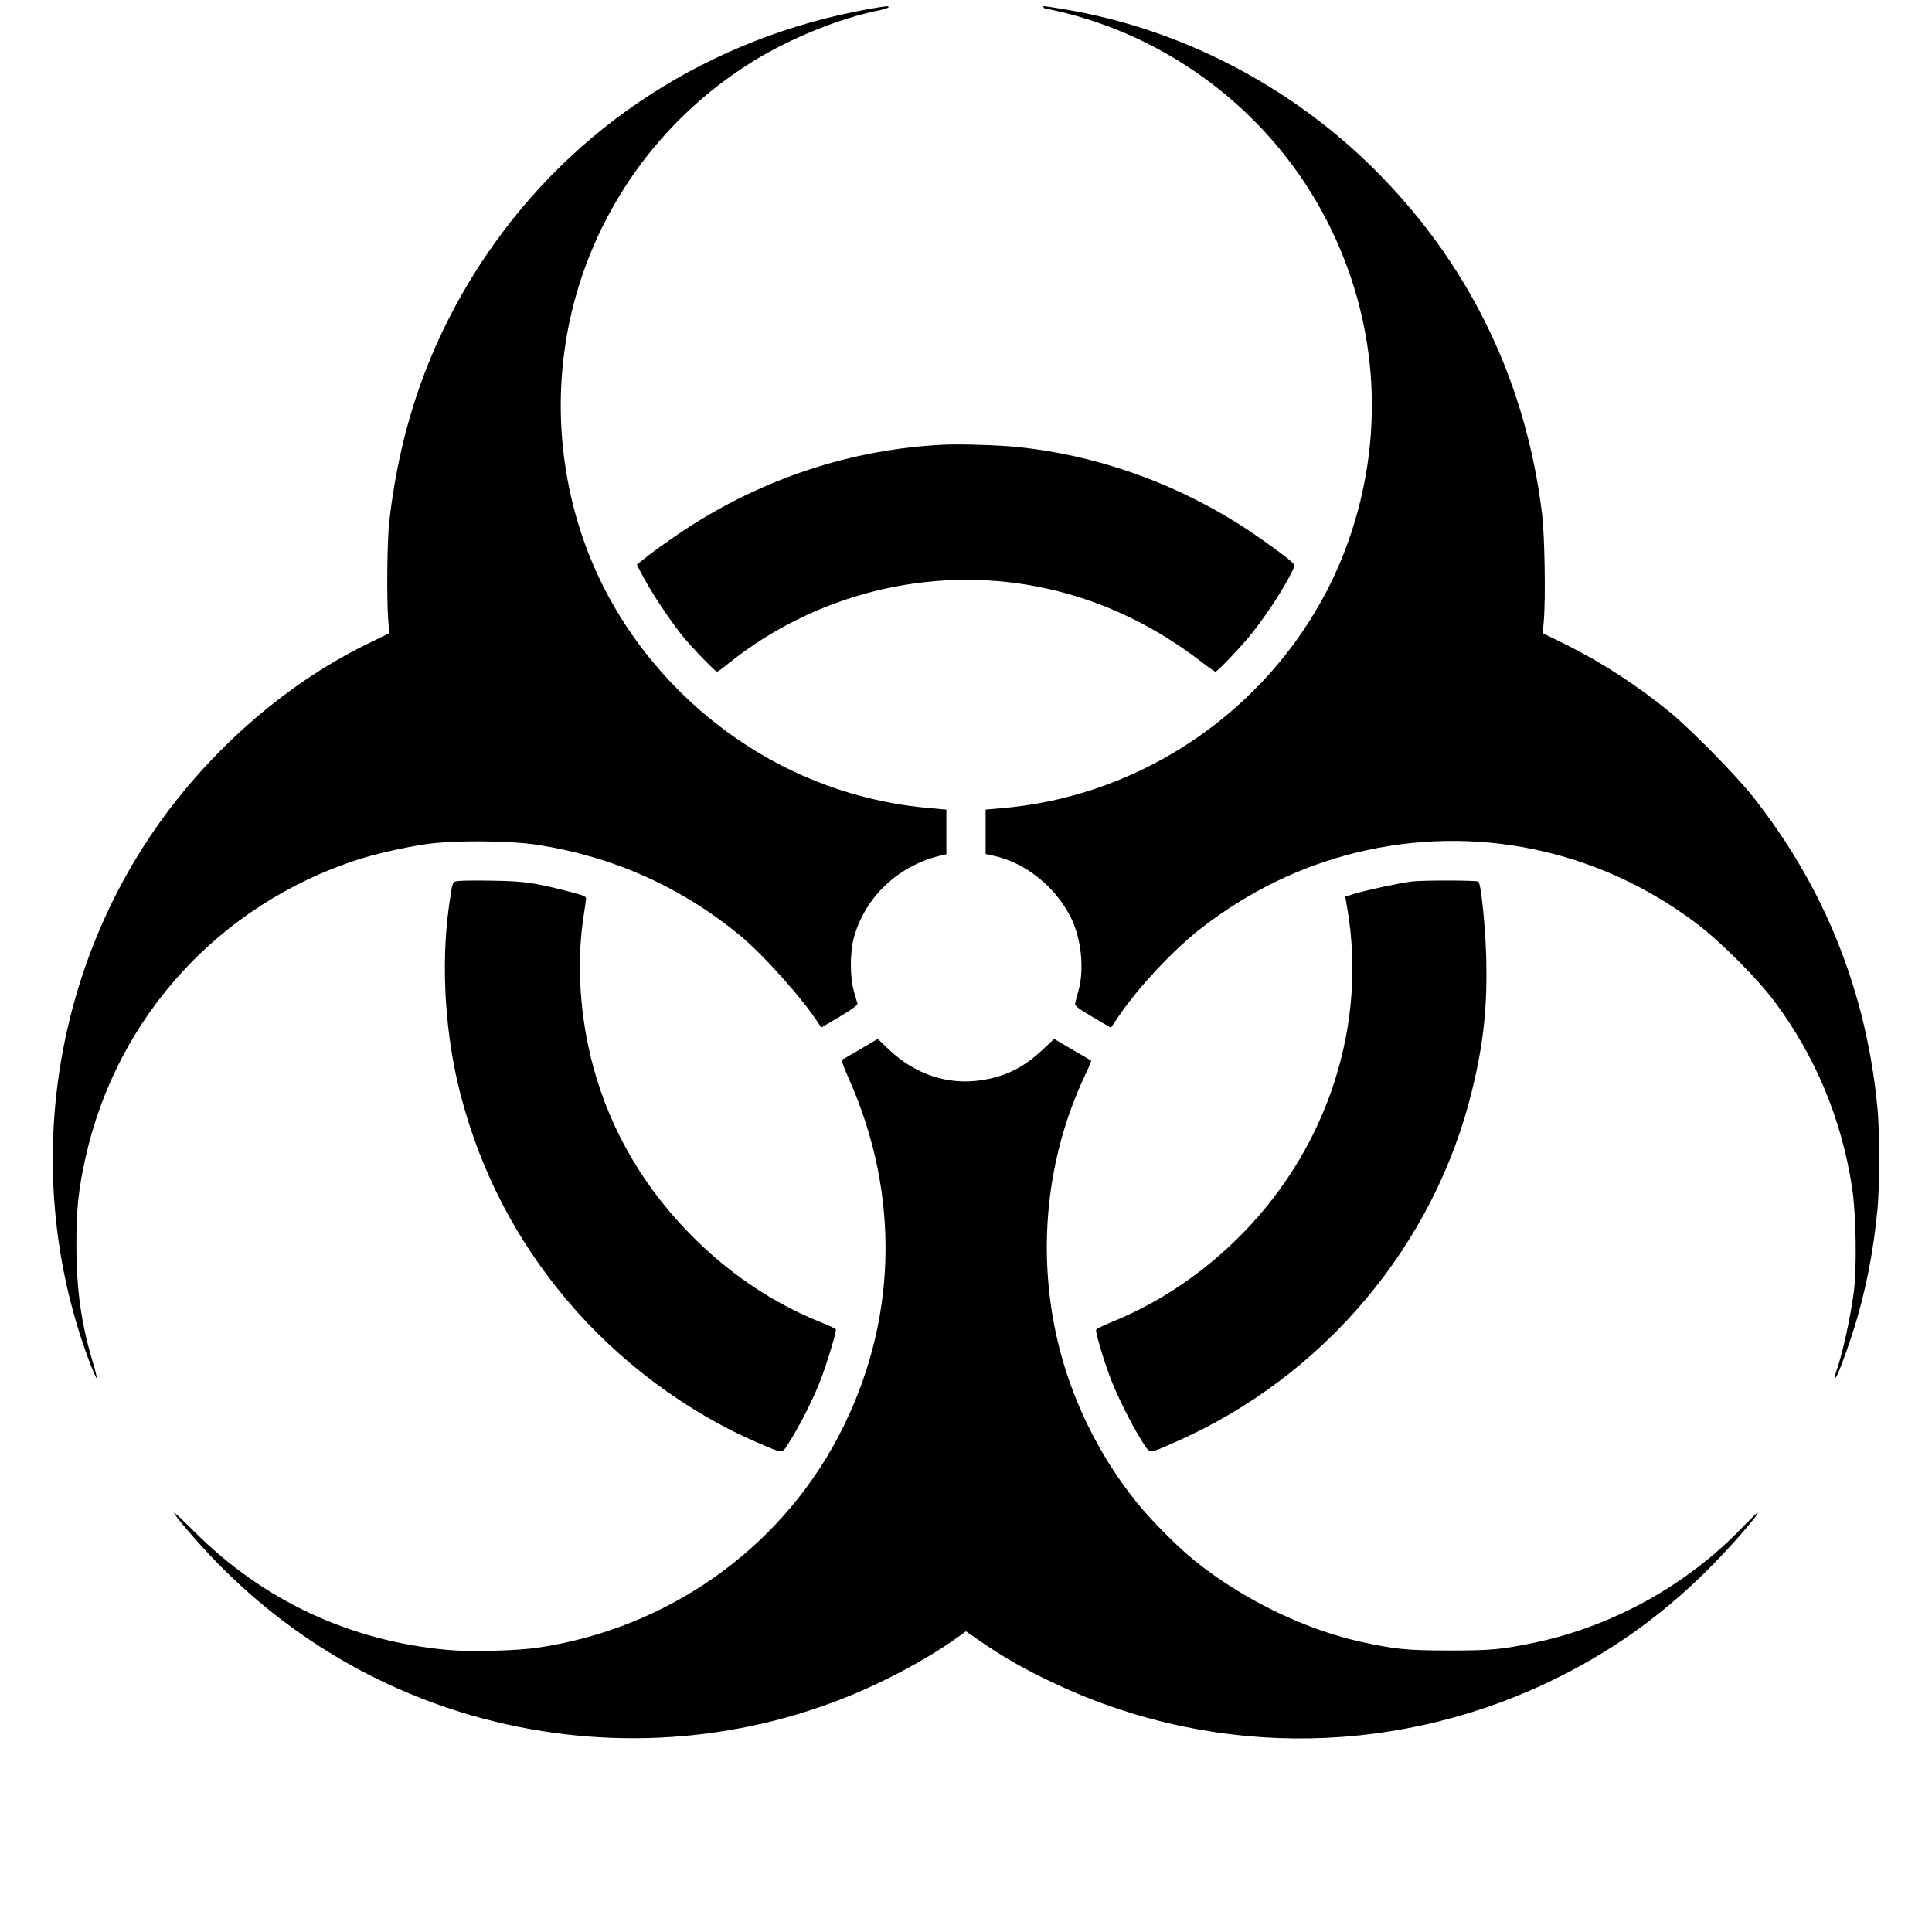
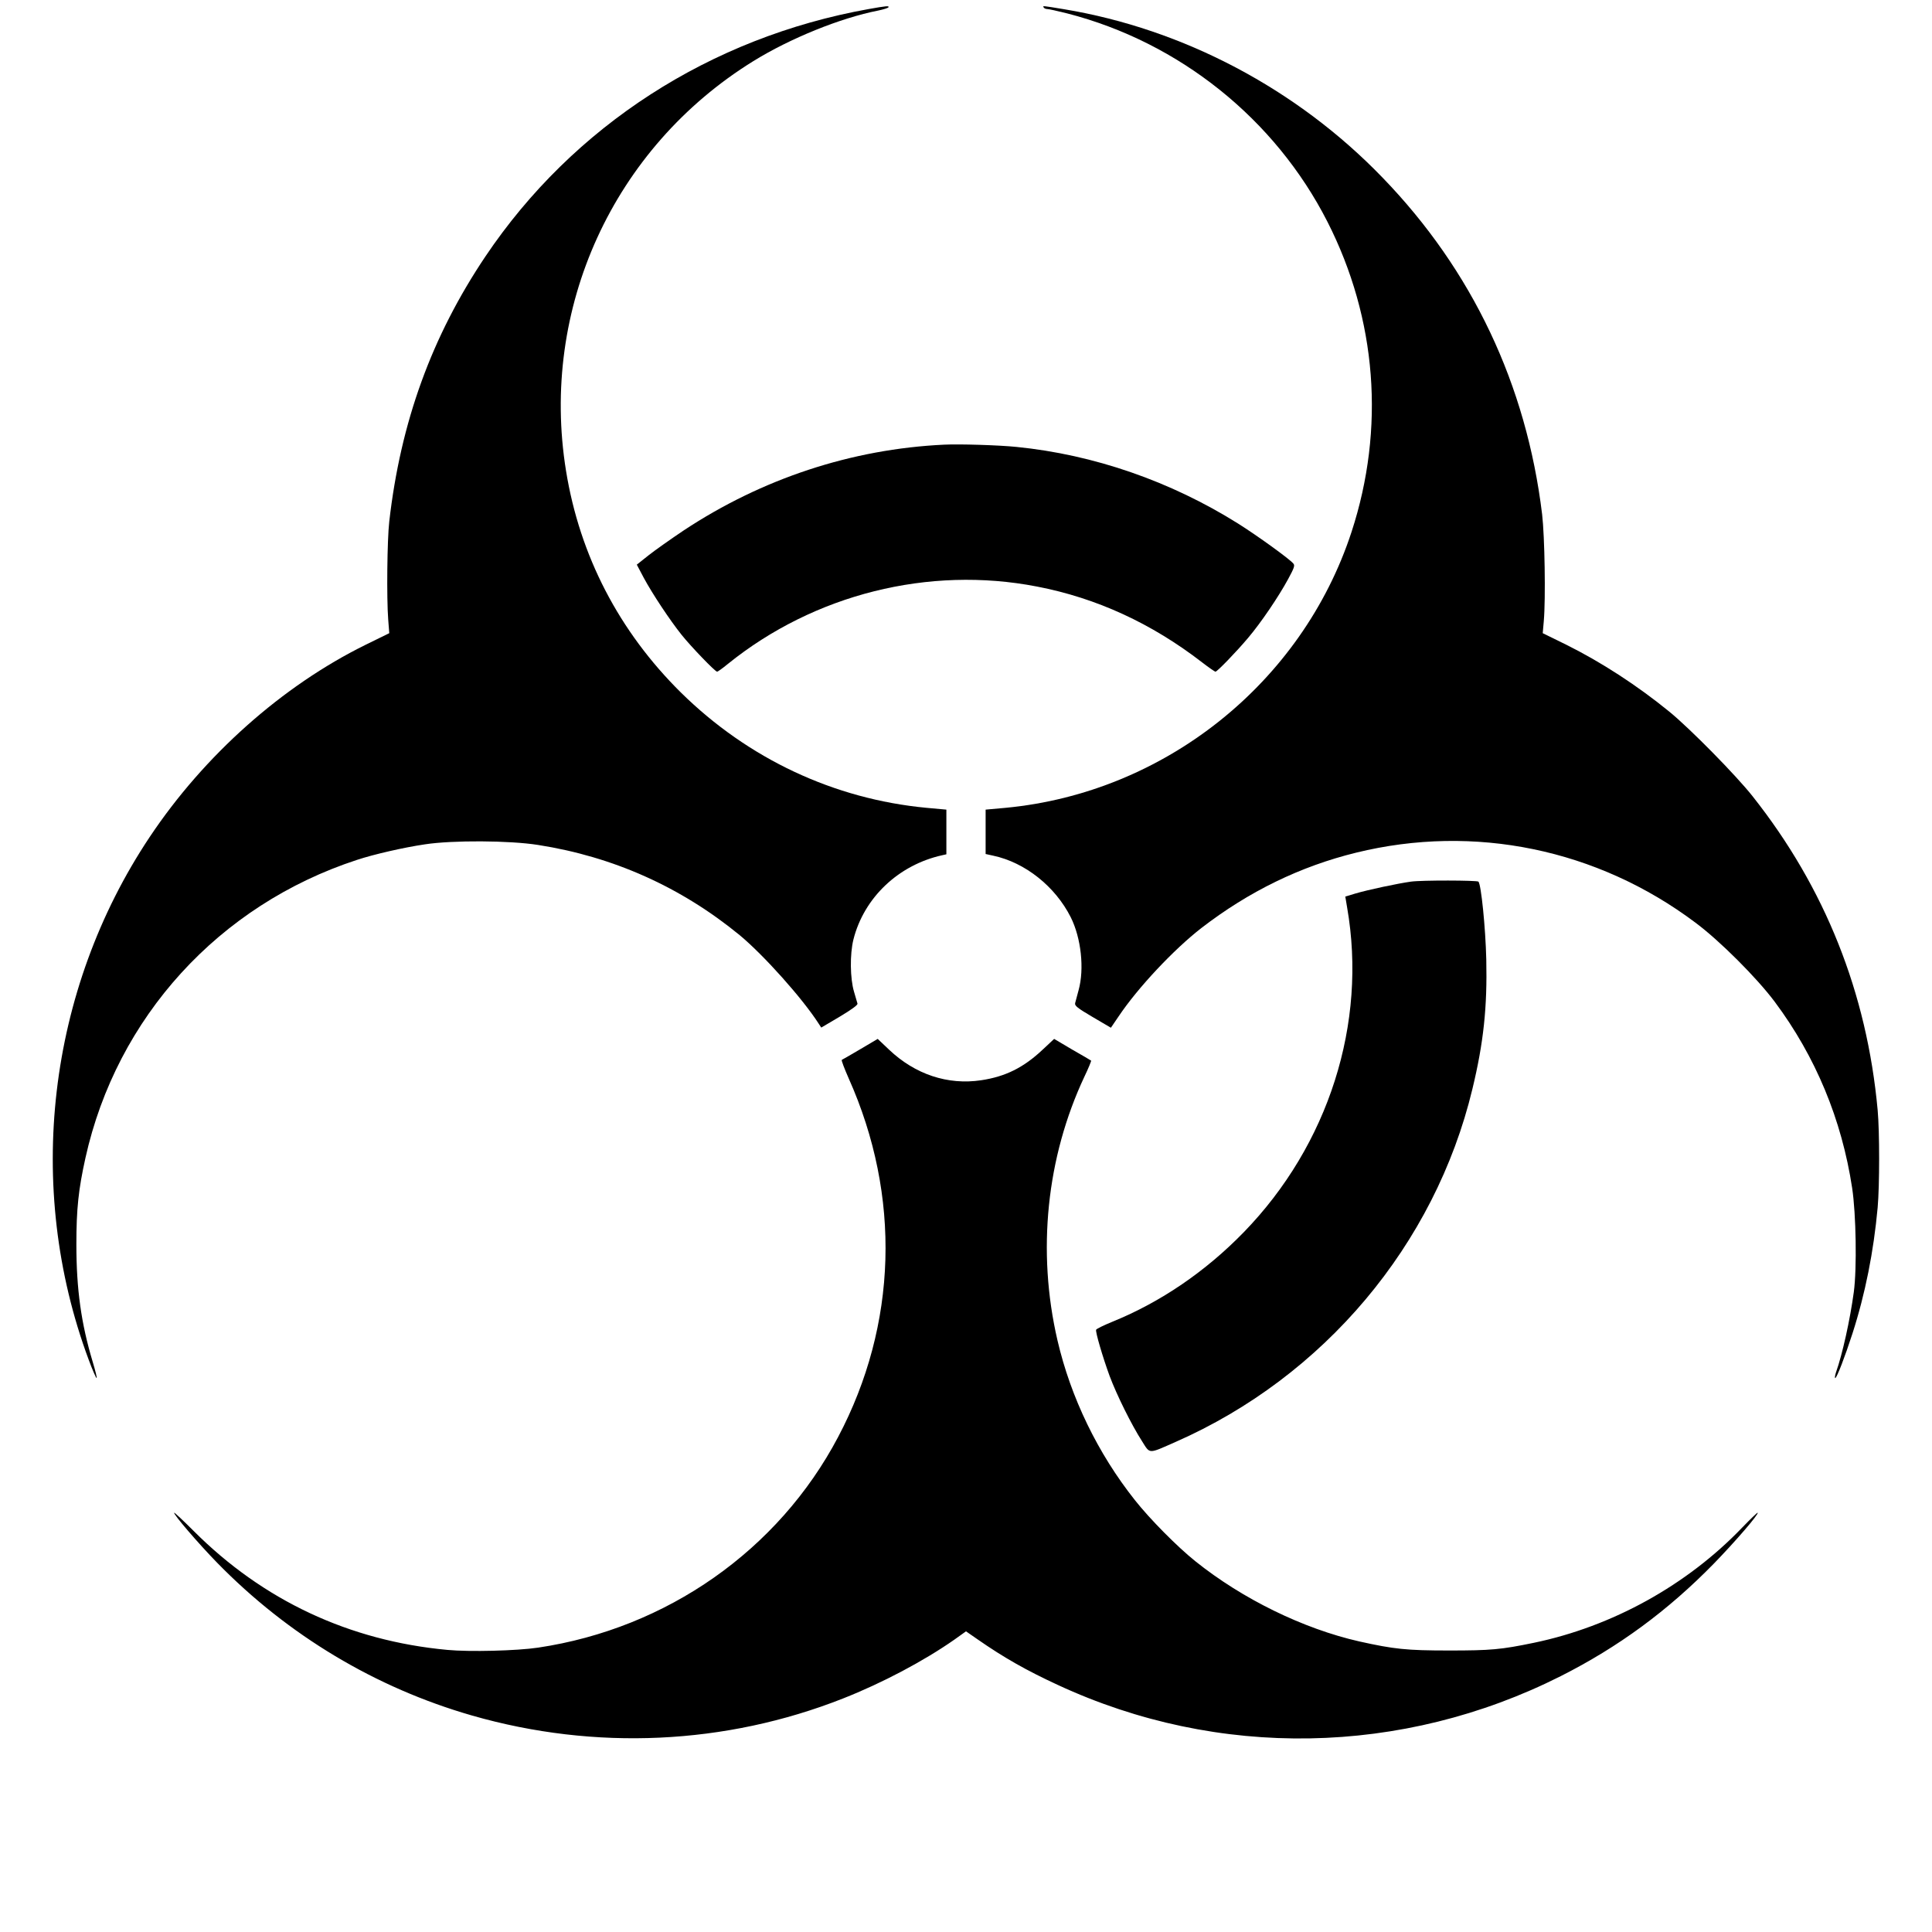
<svg xmlns="http://www.w3.org/2000/svg" version="1.0" width="1280pt" height="1280pt" viewBox="0 0 1280 1280" preserveAspectRatio="xMidYMid meet">
  <g transform="translate(0,1280) scale(0.1,-0.1)" fill="#000000" stroke="none">
    <path d="M5755 12740 c-1050 -188 -1958 -775 -2539 -1639 -356 -530 -562 -1098 -637 -1756 -14 -121 -18 -508 -7 -650 l7 -90 -157 -77 c-552 -272 -1069 -732 -1430 -1273 -678 -1016 -830 -2319 -405 -3462 25 -68 49 -123 53 -123 4 0 -8 48 -26 108 -76 253 -108 480 -108 777 0 237 14 365 60 573 207 933 885 1676 1799 1975 112 37 308 82 450 103 182 28 561 26 750 -4 499 -78 947 -279 1336 -598 160 -133 415 -418 523 -586 l17 -26 122 72 c80 48 121 78 118 87 -2 8 -13 43 -23 79 -26 87 -28 248 -4 345 70 278 299 495 589 559 l27 6 0 148 0 148 -132 12 c-613 58 -1181 325 -1626 763 -410 405 -671 907 -762 1470 -174 1075 313 2140 1241 2714 244 151 577 286 827 335 34 7 65 17 68 21 7 12 -13 10 -131 -11z" />
    <path d="M6915 12750 c3 -5 14 -10 24 -10 9 0 69 -13 132 -29 742 -191 1377 -699 1724 -1381 327 -643 383 -1370 159 -2055 -328 -1001 -1239 -1727 -2291 -1827 l-133 -12 0 -147 0 -147 50 -11 c212 -45 411 -204 514 -408 69 -138 91 -342 52 -483 -10 -36 -20 -74 -23 -86 -4 -17 14 -32 116 -92 l121 -71 51 75 c128 191 366 444 549 586 314 242 654 408 1025 499 782 192 1598 24 2248 -464 161 -120 406 -365 525 -524 271 -363 444 -780 513 -1234 26 -172 32 -532 11 -689 -25 -184 -75 -411 -118 -532 -7 -21 -9 -38 -5 -38 10 0 65 143 114 295 85 264 140 541 167 835 13 147 13 502 0 645 -71 776 -348 1473 -829 2080 -109 138 -412 446 -550 559 -213 174 -452 329 -683 444 l-157 77 7 80 c13 148 6 562 -11 707 -104 859 -463 1617 -1057 2231 -566 587 -1320 985 -2111 1116 -146 24 -142 24 -134 11z" />
    <path d="M6255 9854 c-613 -29 -1206 -225 -1725 -568 -85 -57 -190 -131 -233 -165 l-78 -62 46 -87 c57 -106 174 -282 250 -377 63 -79 223 -245 236 -245 5 0 37 23 71 51 572 462 1332 652 2048 513 395 -76 760 -244 1095 -503 43 -33 83 -61 88 -61 11 0 137 130 217 225 83 98 200 270 264 388 40 74 46 90 35 103 -25 31 -242 187 -366 265 -448 281 -957 457 -1468 508 -116 12 -378 20 -480 15z" />
-     <path d="M3038 6963 c-42 -5 -39 4 -63 -164 -56 -394 -26 -868 81 -1269 135 -504 362 -941 697 -1340 339 -405 795 -746 1269 -949 172 -74 158 -74 208 6 67 105 154 277 200 393 43 108 113 337 108 352 -2 5 -47 27 -101 48 -301 121 -578 303 -821 540 -337 328 -570 721 -687 1158 -87 325 -110 678 -64 982 9 58 17 114 18 124 2 17 -15 24 -128 53 -216 55 -286 65 -490 68 -104 2 -207 1 -227 -2z" />
    <path d="M9348 6959 c-87 -12 -285 -54 -369 -79 l-66 -20 12 -72 c134 -768 -123 -1574 -685 -2152 -253 -260 -549 -462 -868 -592 -59 -24 -108 -48 -110 -54 -5 -15 43 -179 89 -305 47 -126 146 -326 215 -433 55 -87 39 -86 223 -5 982 432 1718 1306 1966 2338 74 306 99 542 92 858 -5 211 -34 497 -52 516 -10 9 -377 10 -447 0z" />
    <path d="M5700 5849 c-63 -37 -118 -69 -123 -71 -4 -2 17 -57 46 -123 348 -779 323 -1631 -70 -2375 -395 -750 -1135 -1269 -1988 -1396 -140 -21 -455 -29 -601 -15 -650 60 -1222 328 -1682 789 -68 68 -126 122 -128 120 -8 -8 160 -204 285 -332 470 -481 1049 -828 1689 -1012 815 -234 1679 -194 2457 113 259 102 535 248 738 390 l77 55 78 -54 c171 -119 322 -205 530 -301 1062 -493 2282 -471 3332 58 384 194 710 434 1015 746 141 145 299 328 290 337 -2 2 -48 -42 -102 -98 -366 -382 -861 -656 -1381 -764 -217 -45 -285 -51 -562 -51 -282 0 -364 9 -594 60 -371 84 -774 281 -1086 531 -120 96 -302 280 -400 404 -247 311 -426 681 -514 1060 -137 590 -73 1212 179 1748 27 56 46 104 44 105 -2 2 -58 35 -125 73 l-120 71 -76 -71 c-126 -119 -247 -179 -408 -203 -221 -33 -437 39 -609 202 l-76 72 -115 -68z" />
  </g>
</svg>